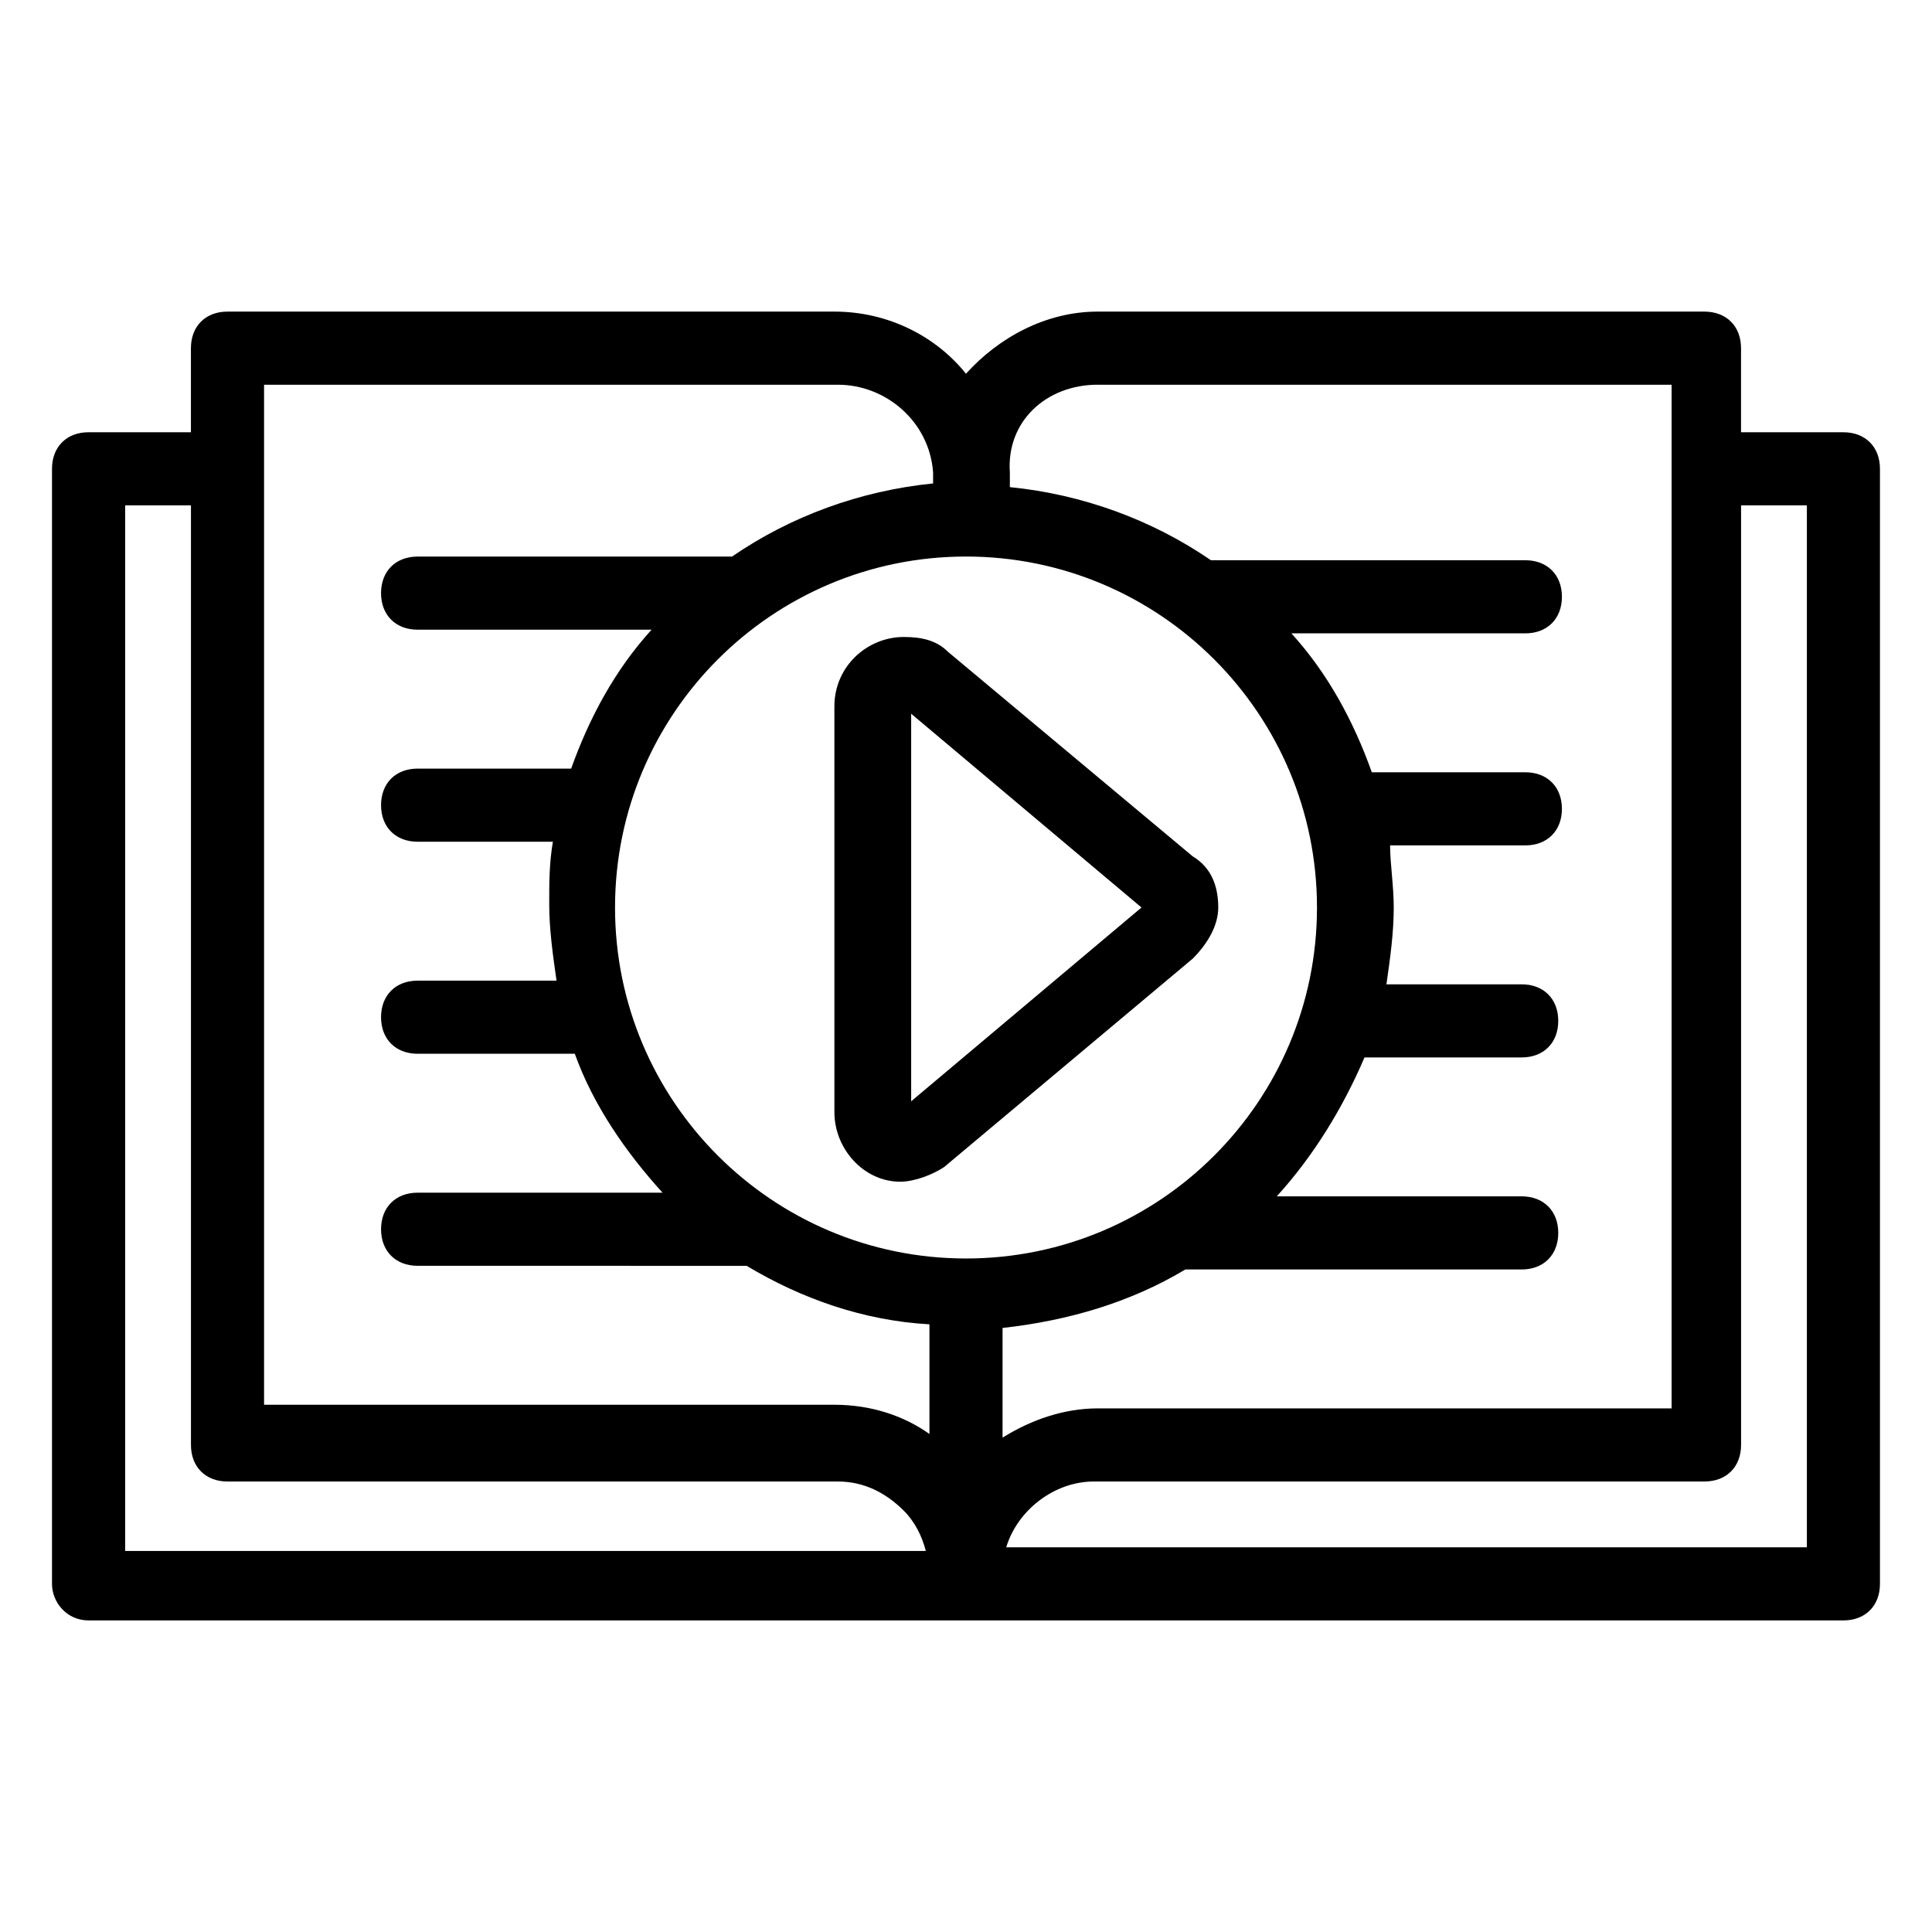
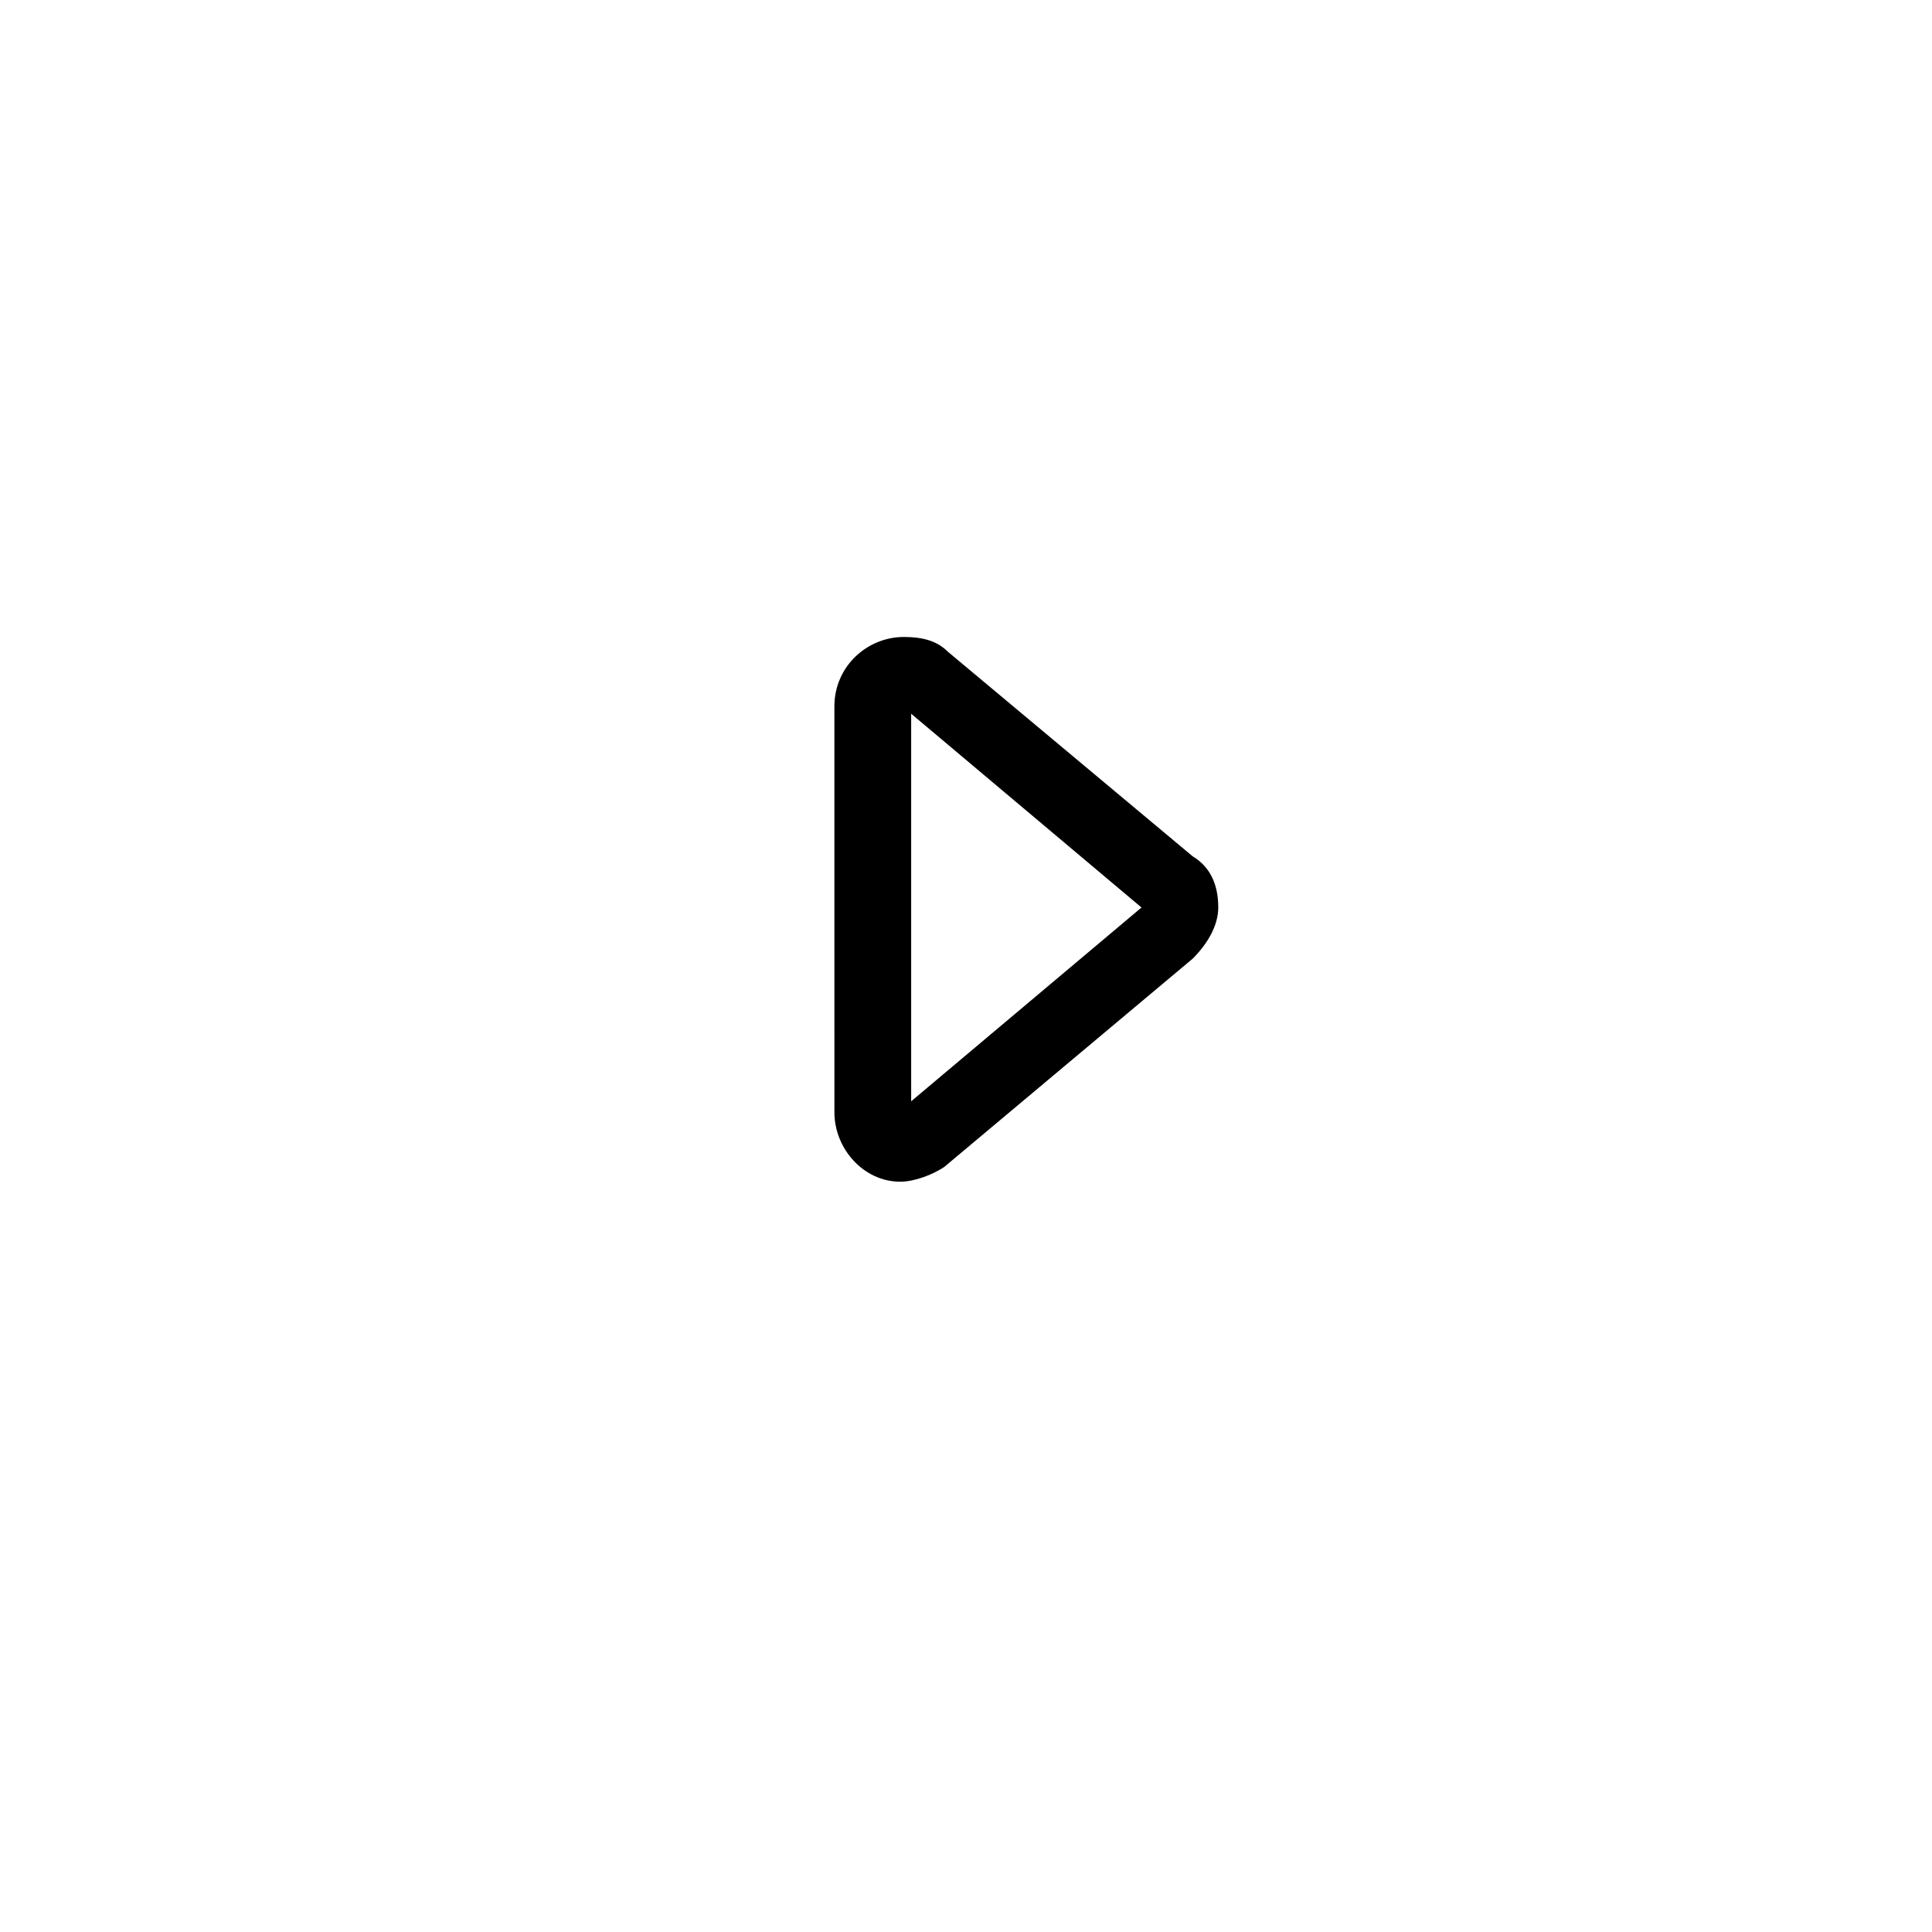
<svg xmlns="http://www.w3.org/2000/svg" fill="#000000" width="800px" height="800px" version="1.1" viewBox="144 144 512 512">
  <g>
-     <path d="m167.47 573.43h465.05c5.812 0 9.688-3.875 9.688-9.688v-295.5c0-5.812-3.875-9.688-9.688-9.688h-27.129v-22.285c0-5.812-3.875-9.688-9.688-9.688l-160.83-0.004c-13.562 0-26.16 6.781-34.879 16.469-7.75-9.688-20.348-16.469-34.879-16.469h-160.83c-5.812 0-9.688 3.875-9.688 9.688v22.285h-27.129c-5.812 0-9.688 3.875-9.688 9.688v295.5c-0.004 4.848 3.871 9.691 9.688 9.691zm139.52-188.93c0-51.352 41.66-93.012 93.012-93.012s93.012 41.66 93.012 93.012c0 51.352-41.66 93.012-93.012 93.012s-93.012-41.66-93.012-93.012zm315.85-106.57v276.12h-212.18c2.906-9.688 12.594-17.441 23.254-17.441h161.8c5.812 0 9.688-3.875 9.688-9.688v-249zm-187.96-31.973h152.11v271.28h-152.11c-8.719 0-17.441 2.906-25.191 7.75v-29.066c17.441-1.938 33.91-6.781 48.441-15.5h89.137c5.812 0 9.688-3.875 9.688-9.688s-3.875-9.688-9.688-9.688h-64.914c9.688-10.656 17.441-23.254 23.254-36.816h41.66c5.812 0 9.688-3.875 9.688-9.688s-3.875-9.688-9.688-9.688h-35.848c0.969-6.781 1.938-13.562 1.938-20.348 0-5.812-0.969-11.625-0.969-16.469h35.848c5.812 0 9.688-3.875 9.688-9.688s-3.875-9.688-9.688-9.688h-40.691c-4.844-13.562-11.625-26.16-21.316-36.816h62.008c5.812 0 9.688-3.875 9.688-9.688s-3.875-9.688-9.688-9.688h-83.324c-15.5-10.656-33.91-17.441-53.289-19.379v-1.938-1.938c-0.965-13.574 9.691-23.262 23.258-23.262zm-220.9 0h152.11c12.594 0 24.223 9.688 25.191 23.254v0.969 1.938c-19.379 1.938-37.785 8.719-53.289 19.379h-83.324c-5.812 0-9.688 3.875-9.688 9.688s3.875 9.688 9.688 9.688h62.008c-9.688 10.656-16.469 23.254-21.316 36.816h-40.691c-5.812 0-9.688 3.875-9.688 9.688s3.875 9.688 9.688 9.688h35.848c-0.969 5.812-0.969 10.656-0.969 16.469 0 6.781 0.969 13.562 1.938 20.348h-36.816c-5.812 0-9.688 3.875-9.688 9.688s3.875 9.688 9.688 9.688h41.66c4.844 13.562 13.562 26.16 23.254 36.816h-64.914c-5.812 0-9.688 3.875-9.688 9.688s3.875 9.688 9.688 9.688l87.199 0.008c14.531 8.719 31.004 14.531 48.441 15.5v29.066c-6.781-4.844-15.5-7.75-25.191-7.75h-151.14zm-36.816 31.973h17.441v249c0 5.812 3.875 9.688 9.688 9.688h161.8c6.781 0 12.594 2.906 17.441 7.75 2.906 2.906 4.844 6.781 5.812 10.656h-212.18z" />
    <path d="m460.07 398.06c3.875-3.875 6.781-8.719 6.781-13.562 0-5.812-1.938-10.656-6.781-13.562l-64.914-54.258c-2.906-2.906-6.781-3.875-11.625-3.875-9.688 0-18.41 7.75-18.41 18.41l0.004 107.54c0 9.688 7.75 18.41 17.441 18.41 3.875 0 8.719-1.938 11.625-3.875zm-74.602-64.914 61.039 51.352-61.039 51.352z" />
  </g>
</svg>